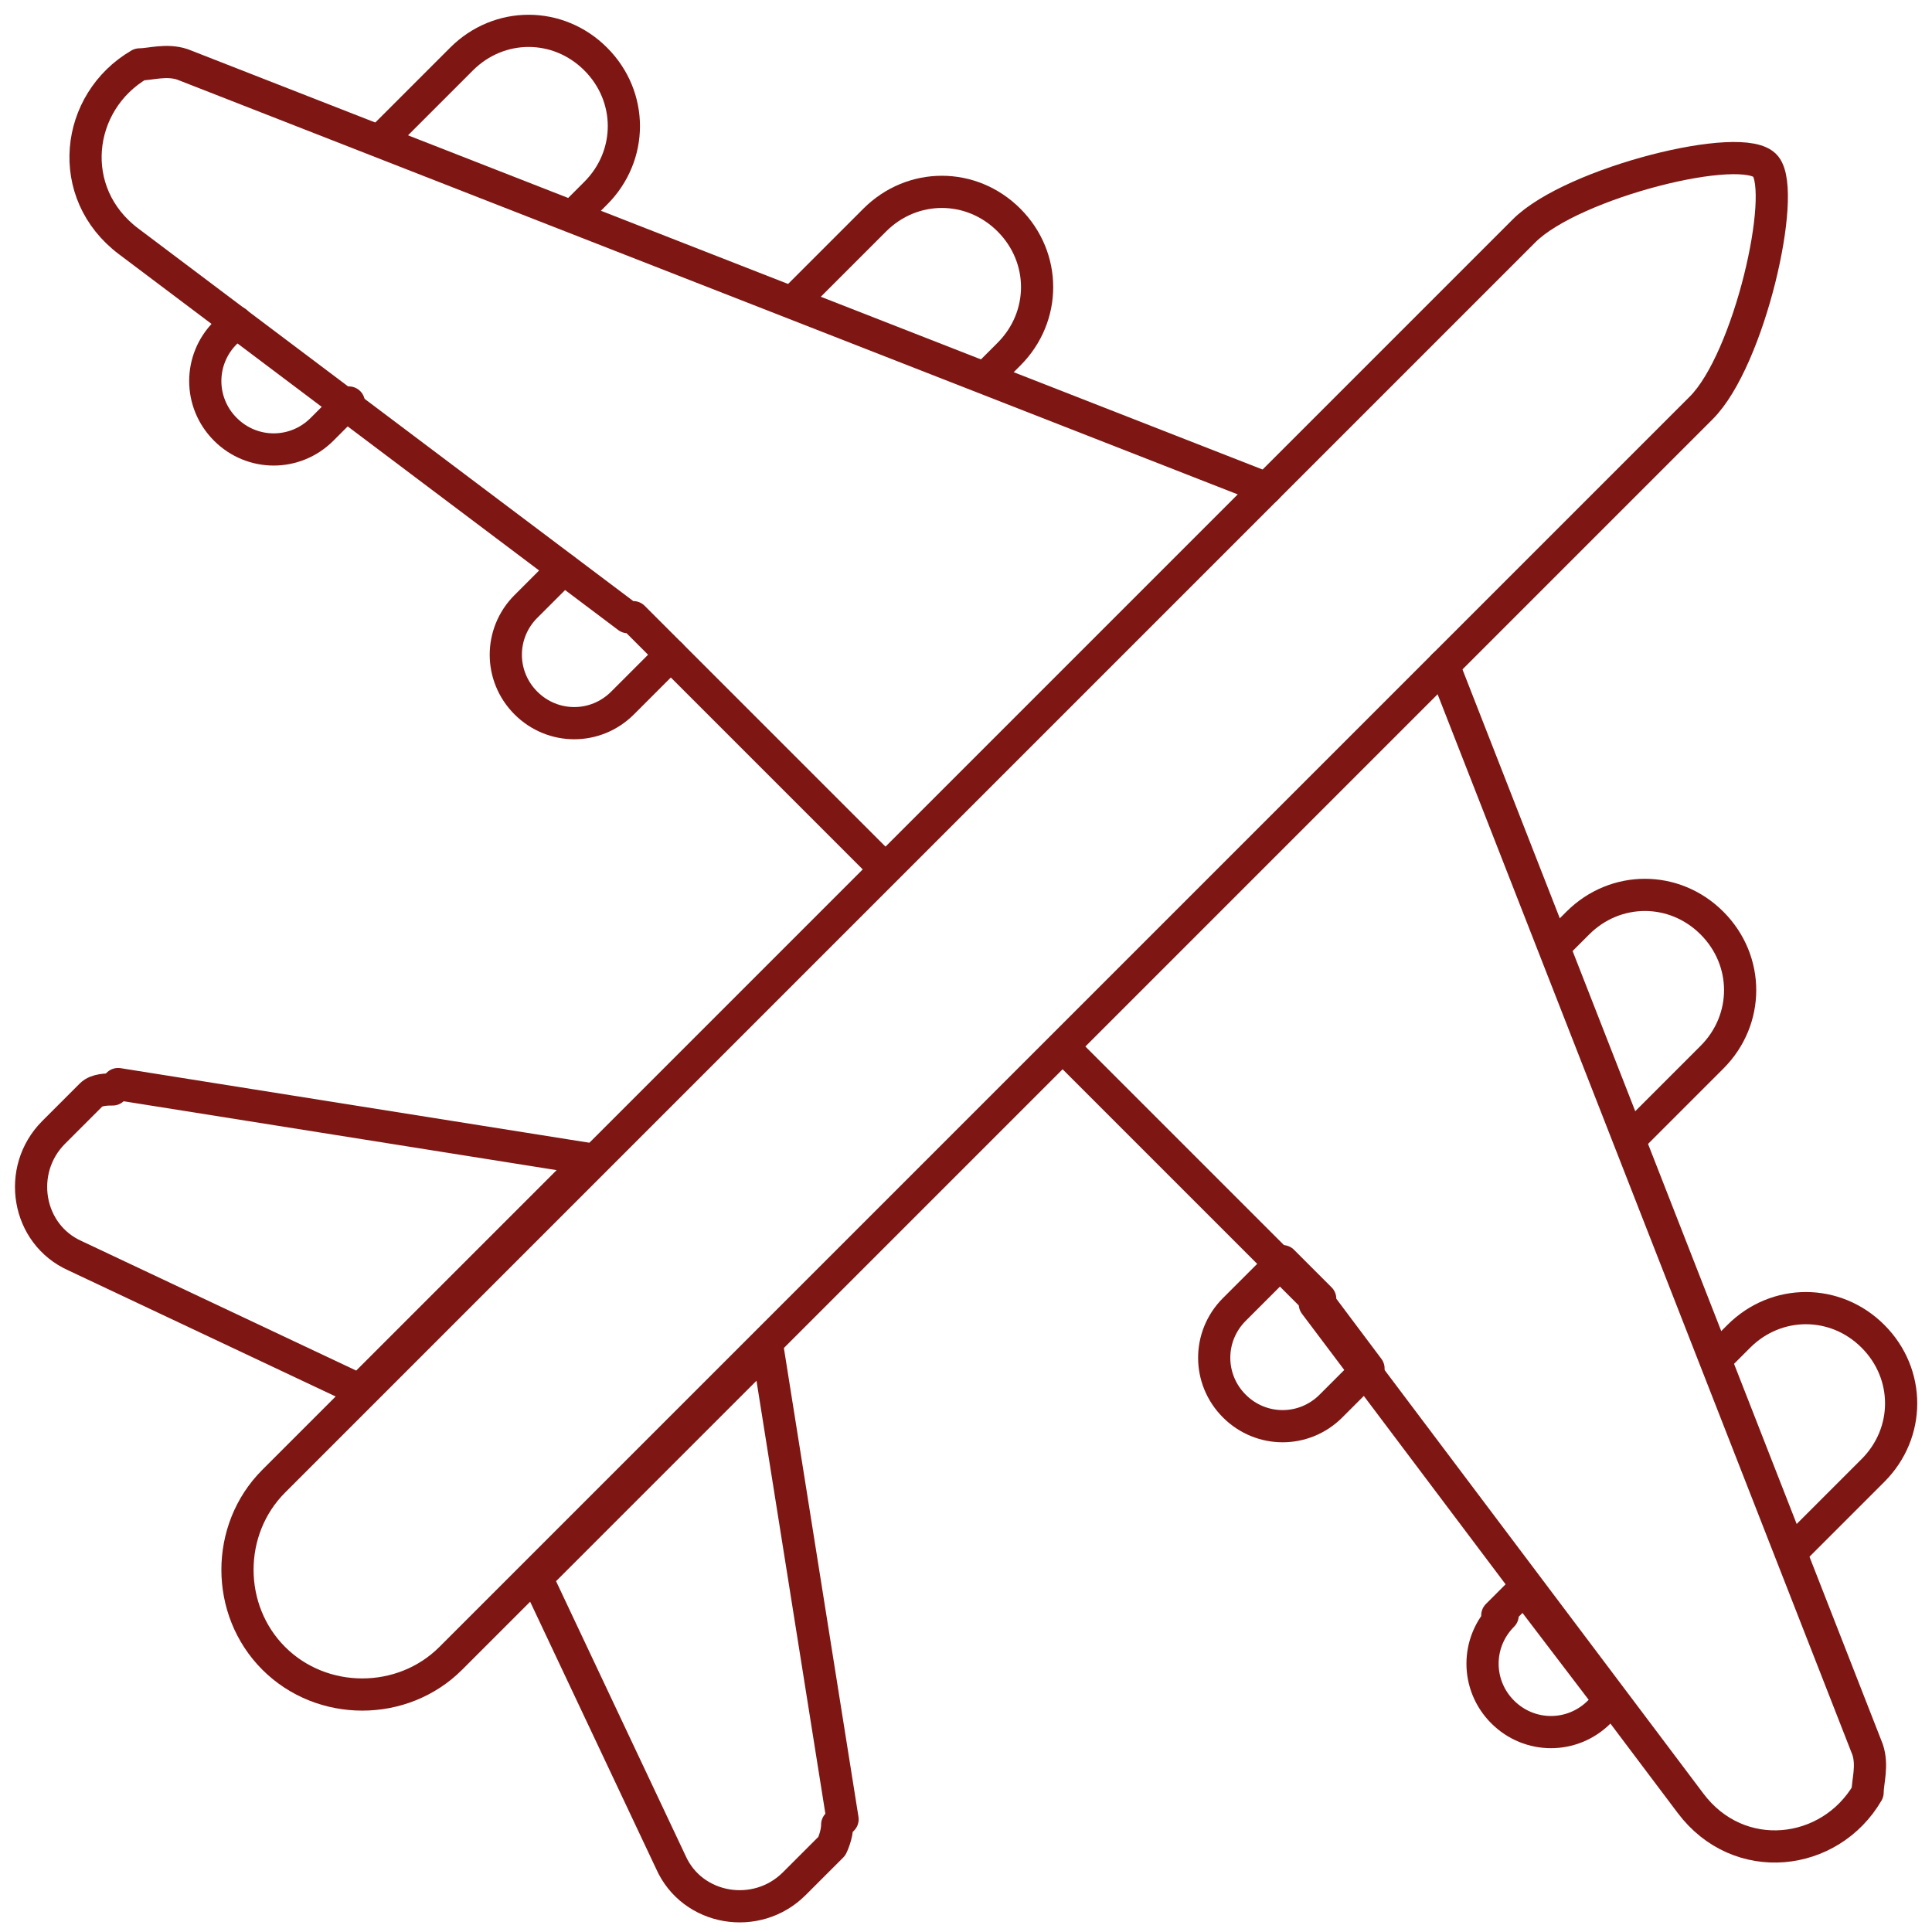
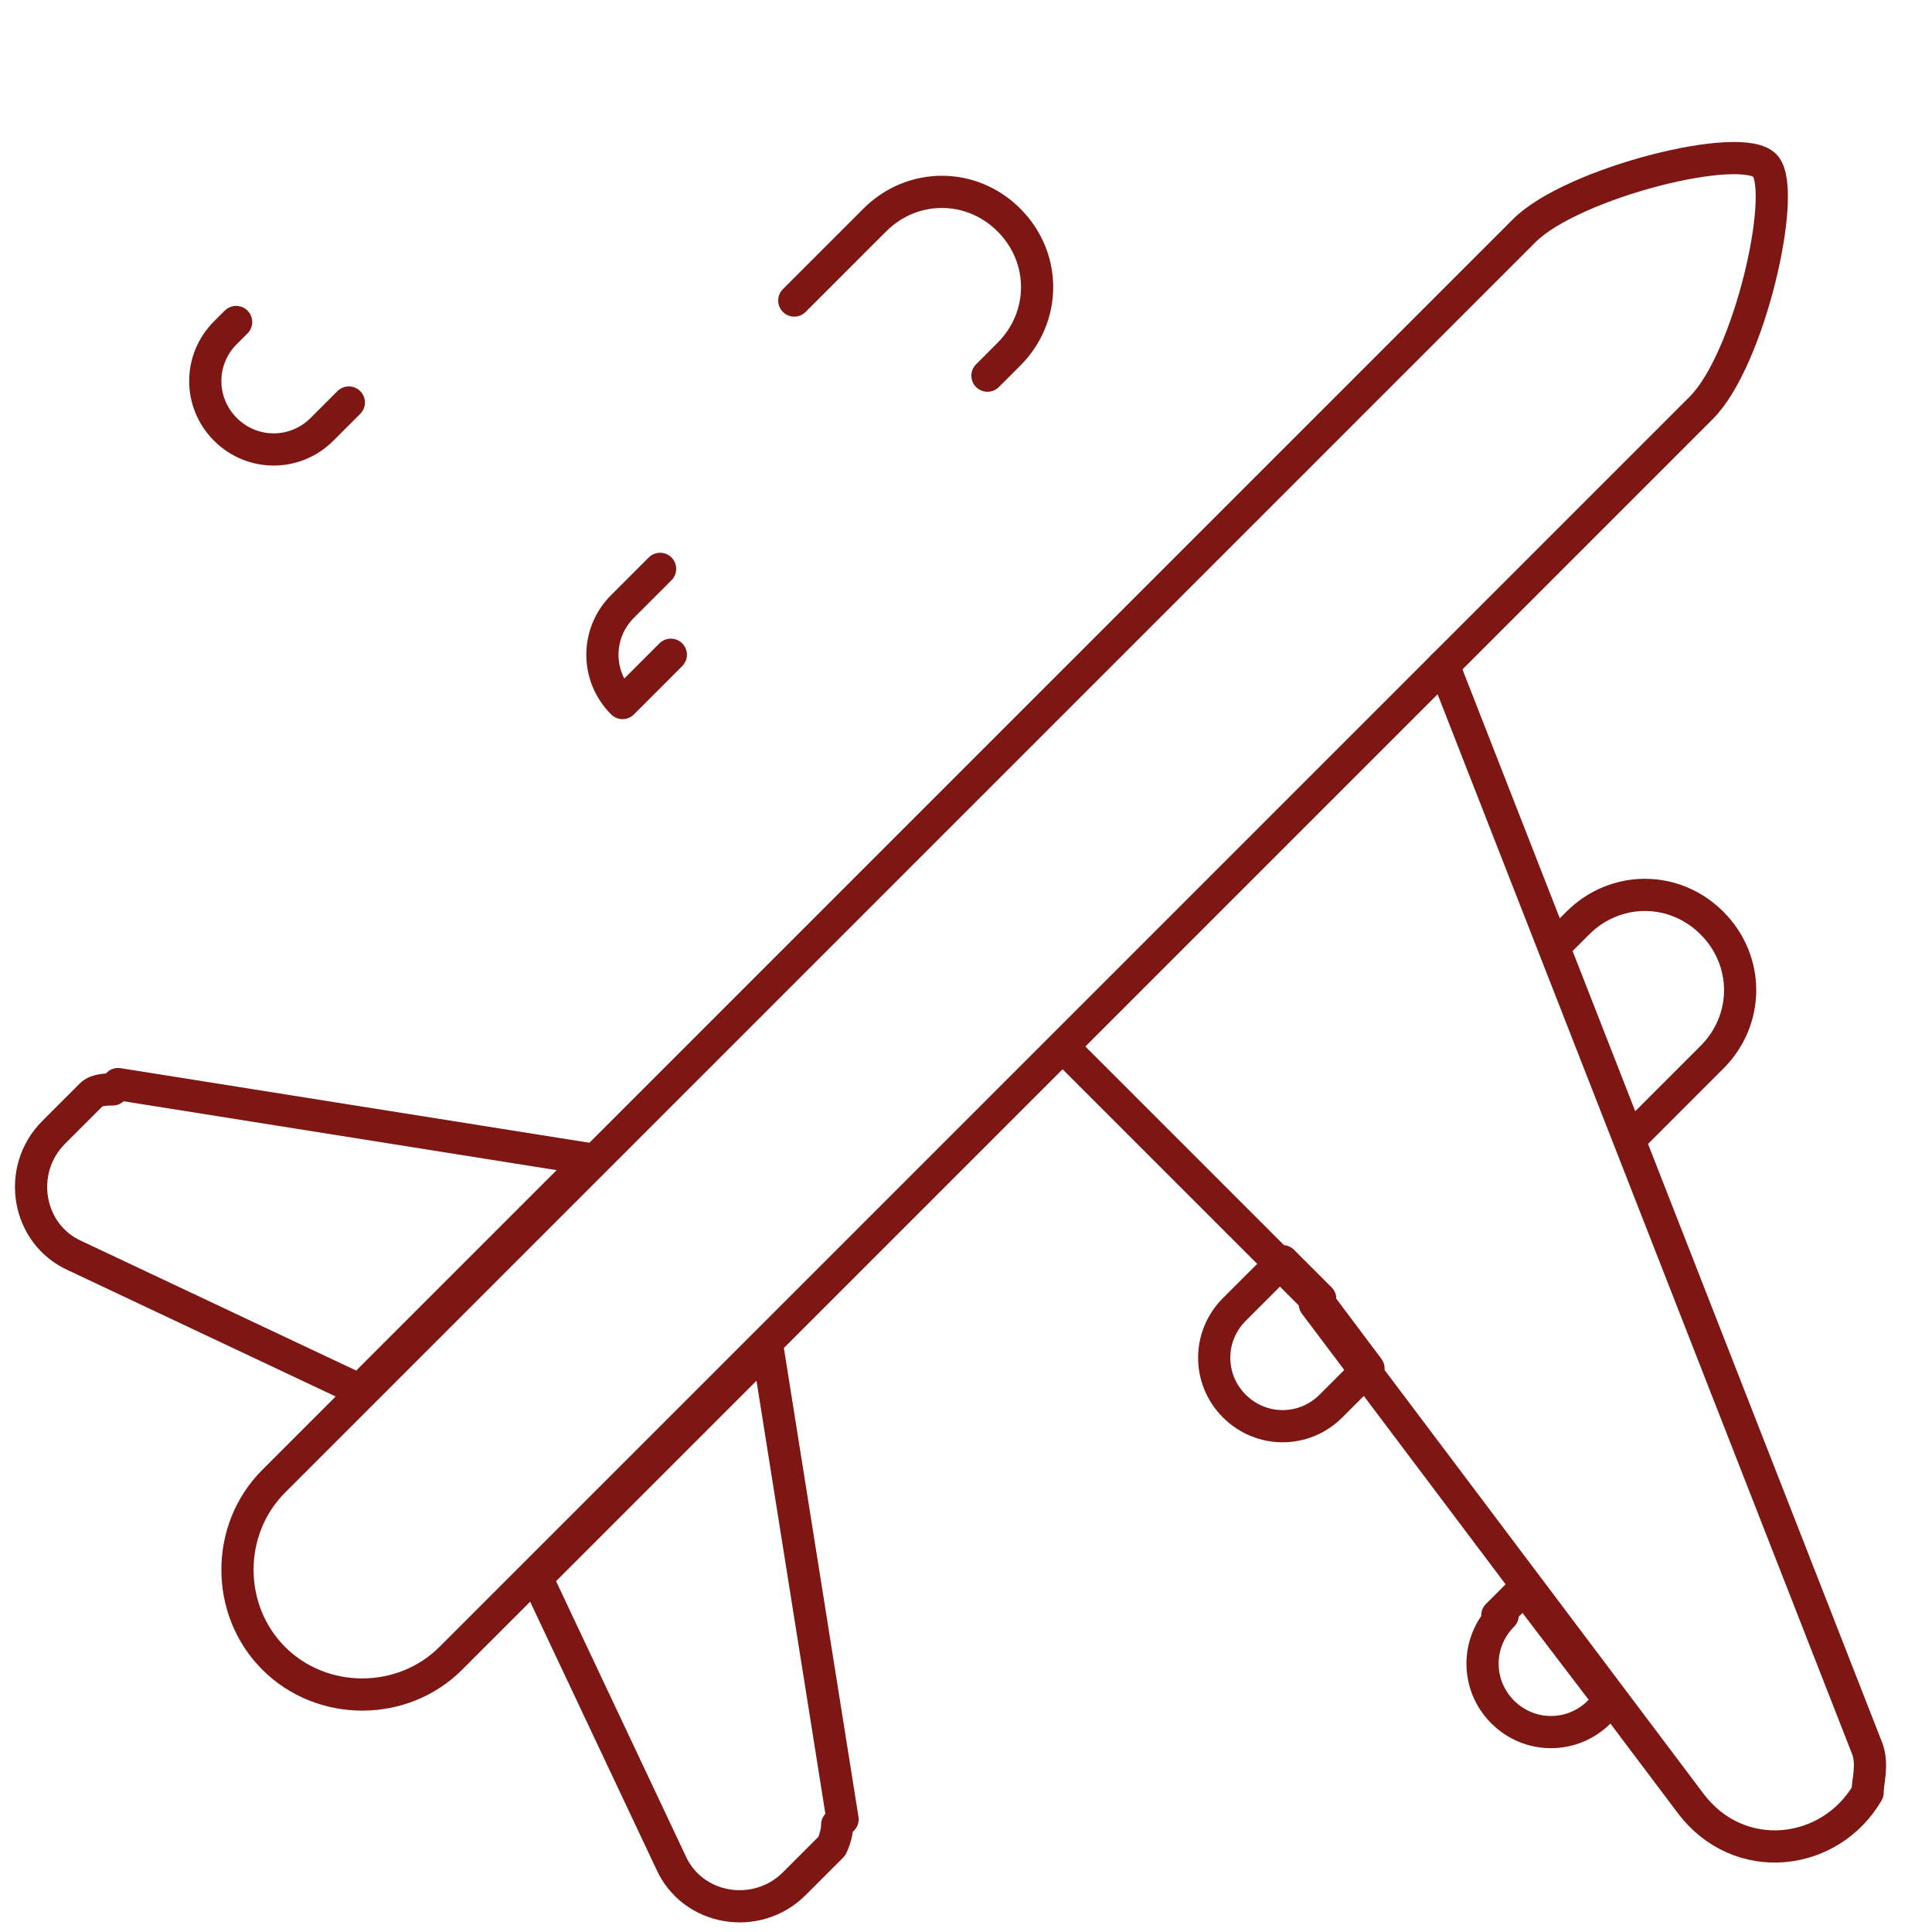
<svg xmlns="http://www.w3.org/2000/svg" version="1.1" viewBox="0 0 36 36">
  <defs>
    <style>
      .cls-1 {
        fill: none;
        stroke: #7e1713;
        stroke-linecap: round;
        stroke-linejoin: round;
        stroke-width: .6px;
      }
    </style>
  </defs>
  <g>
    <g id="Calque_1">
      <g>
        <path class="cls-1" d="M5.1,30.9h0c-.9-.9-.9-2.4,0-3.3L28.4,4.3c.9-.9,4.1-1.7,4.5-1.2s-.3,3.6-1.2,4.5L8.4,30.9c-.9.9-2.4.9-3.3,0Z" />
-         <path class="cls-1" d="M23.6,9.1L3.4,1.2c-.3-.1-.6,0-.8,0h0c-1.2.7-1.4,2.4-.2,3.3l9.3,7s0,0,.1,0l4.6,4.6" />
        <path class="cls-1" d="M26.9,12.4l7.9,20.2c.1.3,0,.6,0,.8h0c-.7,1.2-2.4,1.4-3.3.2l-7-9.3s0,0,0-.1l-4.6-4.6" />
        <g>
          <g>
            <path class="cls-1" d="M14.8,5.6" />
            <path class="cls-1" d="M18.3,7" />
            <path class="cls-1" d="M14.8,5.6l1.5-1.5c.7-.7,1.8-.7,2.5,0h0c.7.7.7,1.8,0,2.5l-.4.4" />
          </g>
          <g>
-             <path class="cls-1" d="M7.1,2.6l1.5-1.5c.7-.7,1.8-.7,2.5,0h0c.7.7.7,1.8,0,2.5l-.4.4" />
            <path class="cls-1" d="M7.1,2.6" />
            <path class="cls-1" d="M10.6,4" />
          </g>
          <path class="cls-1" d="M6.5,7.5l-.5.5c-.5.5-1.3.5-1.8,0h0c-.5-.5-.5-1.3,0-1.8l.2-.2" />
-           <path class="cls-1" d="M12.5,12.2l-.9.9c-.5.5-1.3.5-1.8,0h0c-.5-.5-.5-1.3,0-1.8l.7-.7" />
+           <path class="cls-1" d="M12.5,12.2l-.9.9h0c-.5-.5-.5-1.3,0-1.8l.7-.7" />
        </g>
        <g>
          <g>
            <path class="cls-1" d="M30.4,21.2" />
            <path class="cls-1" d="M29,17.7" />
            <path class="cls-1" d="M30.4,21.2l1.5-1.5c.7-.7.7-1.8,0-2.5h0c-.7-.7-1.8-.7-2.5,0l-.4.4" />
          </g>
          <g>
-             <path class="cls-1" d="M33.4,28.9l1.5-1.5c.7-.7.7-1.8,0-2.5h0c-.7-.7-1.8-.7-2.5,0l-.4.4" />
-             <path class="cls-1" d="M33.4,28.9" />
-             <path class="cls-1" d="M32,25.4" />
-           </g>
+             </g>
          <path class="cls-1" d="M28,30.1c-.5.5-.5,1.3,0,1.8h0c.5.5,1.3.5,1.8,0l.2-.2-1.6-2.1-.5.5Z" />
          <path class="cls-1" d="M24.6,24.3l.9,1.2-.7.7c-.5.5-1.3.5-1.8,0h0c-.5-.5-.5-1.3,0-1.8l.9-.9.7.7s0,0,0,0Z" />
        </g>
        <path class="cls-1" d="M2.1,20.3c-.1,0-.3,0-.4.1l-.7.7c-.7.7-.5,1.9.4,2.3l5.3,2.5,4.3-4.3-8.8-1.4Z" />
        <path class="cls-1" d="M15.7,33.9l-1.4-8.8-4.3,4.3,2.5,5.3c.4.9,1.6,1.1,2.3.4l.7-.7c0,0,.1-.2.1-.4Z" />
      </g>
    </g>
  </g>
</svg>